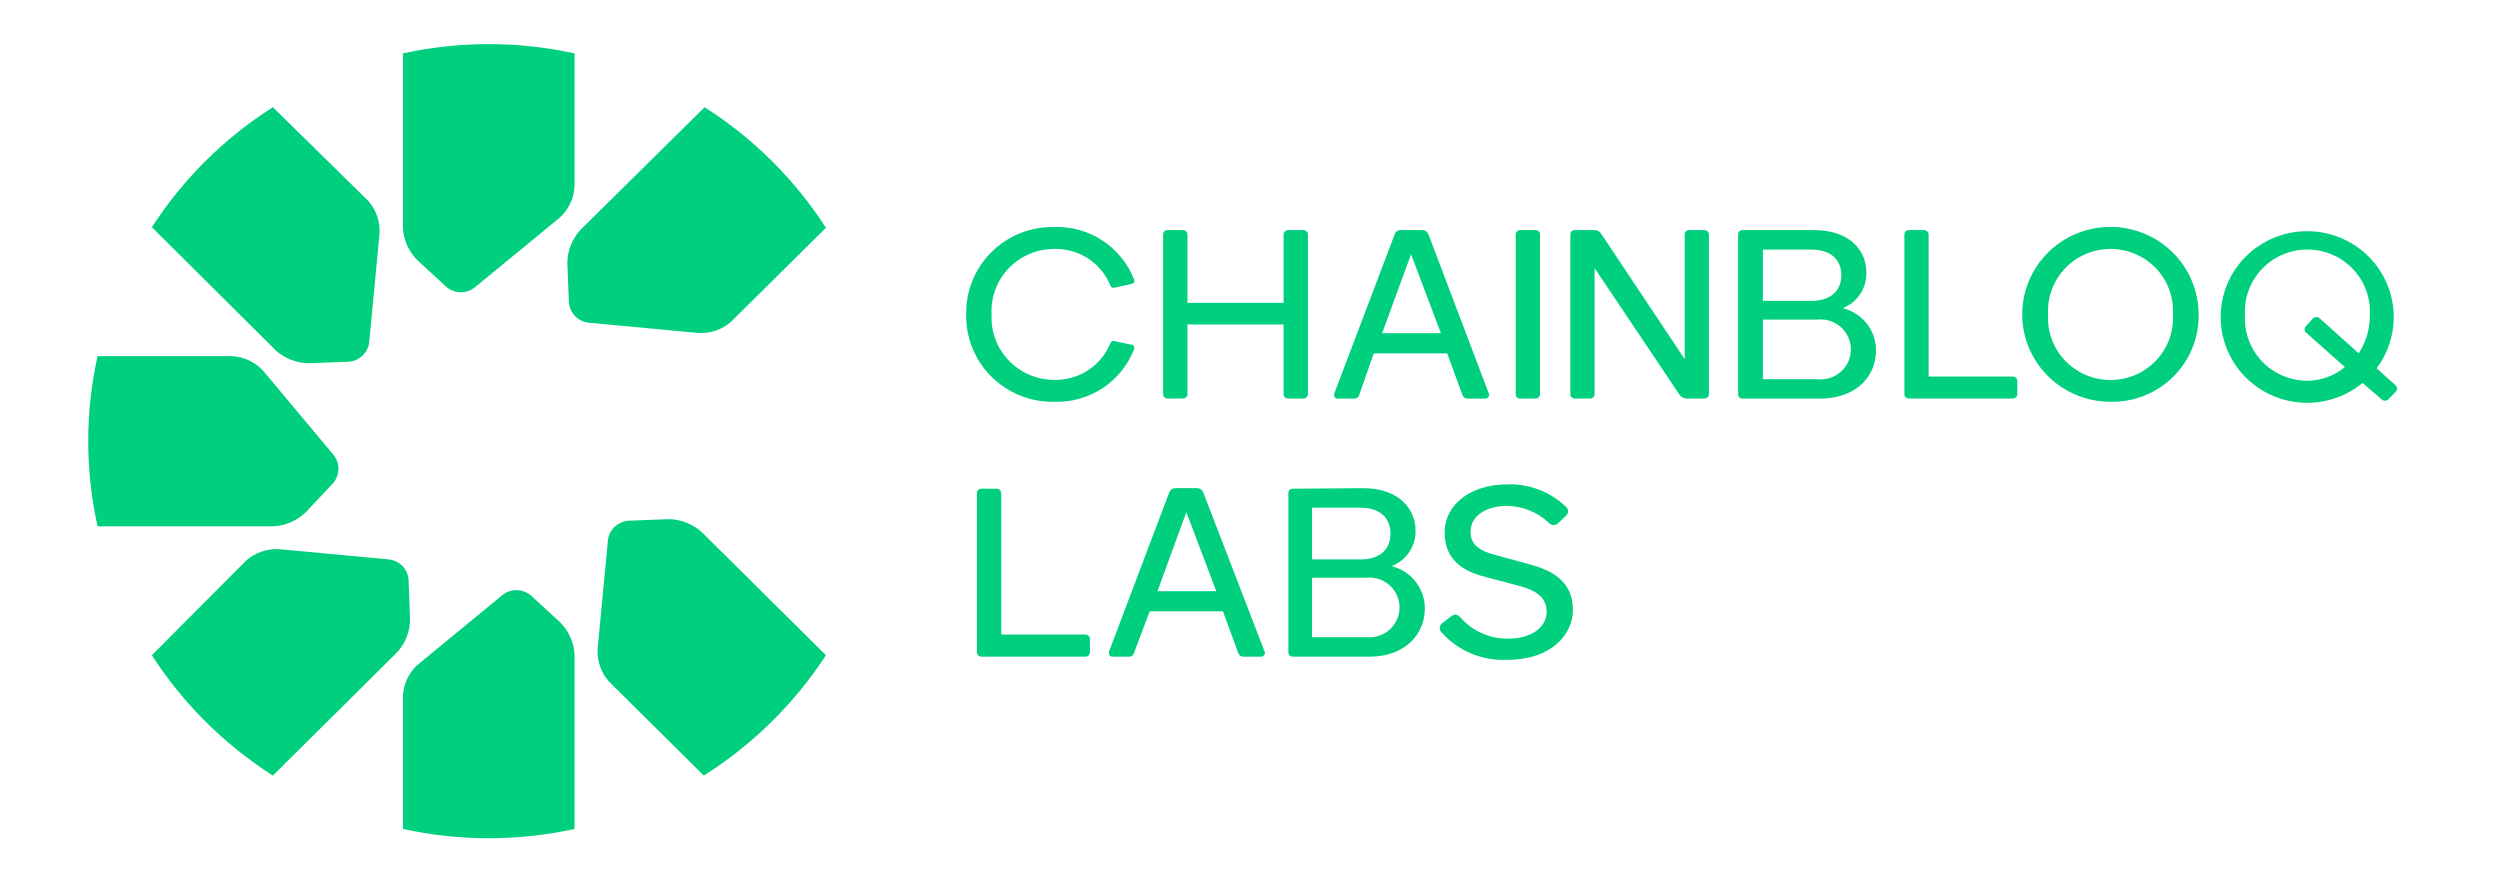
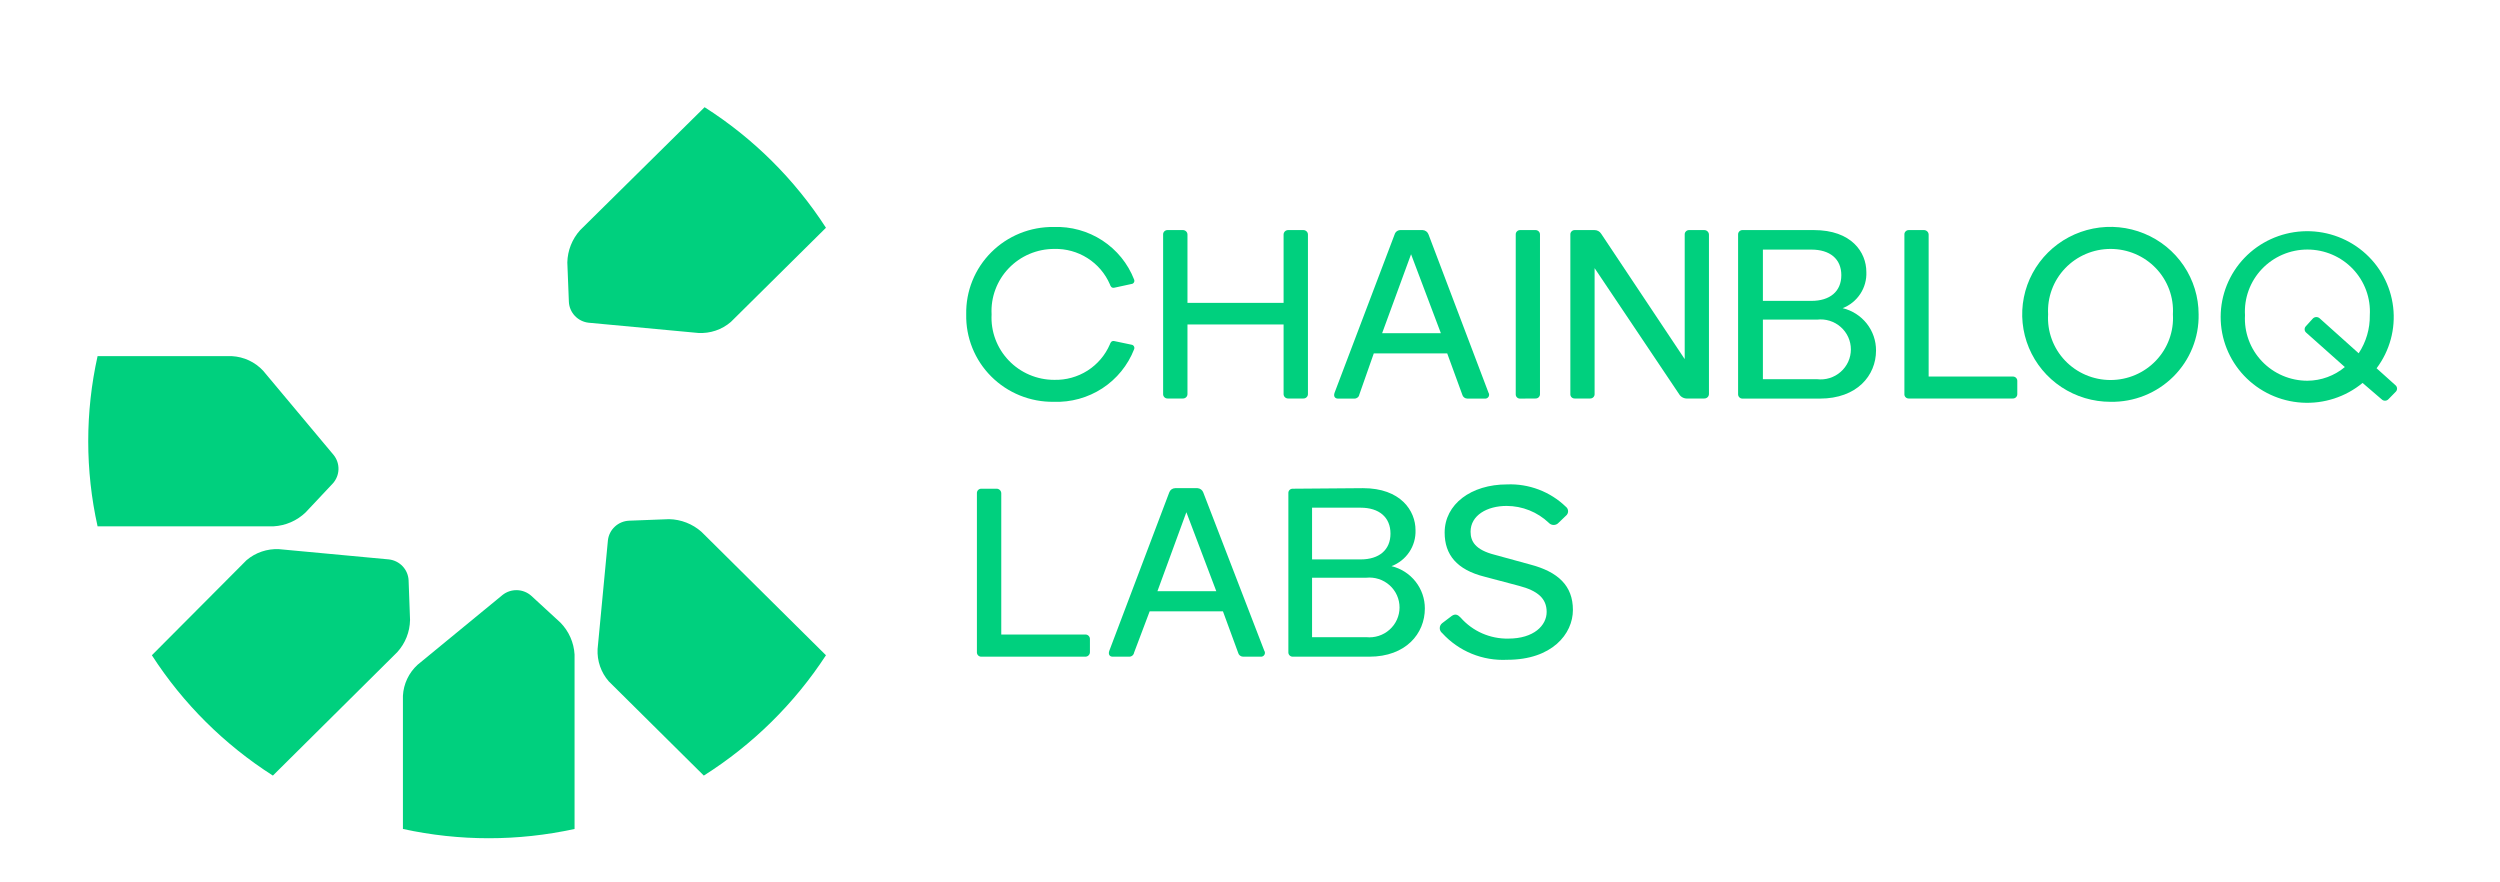
<svg xmlns="http://www.w3.org/2000/svg" width="170" height="60" viewBox="0 0 170 60" fill="none">
  <path d="M20.78 34.845L22.633 32.873C22.871 32.608 23.007 32.269 23.017 31.915C23.026 31.56 22.909 31.214 22.686 30.938L17.891 25.207C17.341 24.617 16.582 24.262 15.773 24.218H6.635C5.788 28.029 5.788 31.978 6.635 35.79H18.602C19.419 35.745 20.192 35.409 20.78 34.845Z" fill="#00D07E" />
  <path d="M38.117 42.345L36.128 40.515C35.862 40.278 35.52 40.142 35.163 40.131C34.806 40.12 34.456 40.235 34.176 40.455L28.397 45.203C27.8 45.749 27.442 46.505 27.399 47.31V56.37C31.243 57.21 35.226 57.21 39.07 56.37V44.505C39.023 43.695 38.685 42.929 38.117 42.345Z" fill="#00D07E" />
-   <path d="M28.344 17.655L30.334 19.492C30.6 19.728 30.942 19.863 31.3 19.873C31.657 19.882 32.006 19.766 32.285 19.545L38.072 14.79C38.663 14.245 39.02 13.496 39.07 12.697V3.63C35.226 2.79 31.243 2.79 27.399 3.63V15.495C27.442 16.304 27.777 17.071 28.344 17.655Z" fill="#00D07E" />
  <path d="M27.883 42.157L27.785 39.465C27.769 39.108 27.625 38.769 27.38 38.508C27.135 38.247 26.803 38.081 26.446 38.04L18.972 37.343C18.167 37.304 17.377 37.572 16.764 38.093L10.327 44.557C12.445 47.84 15.252 50.63 18.556 52.74L27.013 44.347C27.561 43.746 27.87 42.968 27.883 42.157Z" fill="#00D07E" />
  <path d="M38.578 17.85L38.684 20.535C38.703 20.889 38.849 21.225 39.094 21.483C39.339 21.741 39.668 21.905 40.023 21.945L47.489 22.642C48.295 22.686 49.088 22.418 49.698 21.892L56.165 15.488C54.042 12.198 51.227 9.401 47.913 7.29L39.448 15.652C38.903 16.259 38.595 17.038 38.578 17.85Z" fill="#00D07E" />
  <path d="M45.492 35.303L42.777 35.407C42.417 35.423 42.075 35.565 41.811 35.809C41.548 36.052 41.38 36.38 41.339 36.735L40.636 44.138C40.596 44.937 40.866 45.721 41.392 46.328L47.86 52.74C51.188 50.635 54.021 47.844 56.165 44.557L47.701 36.165C47.092 35.625 46.309 35.319 45.492 35.303Z" fill="#00D07E" />
-   <path d="M20.977 24.698L23.685 24.6C24.042 24.581 24.381 24.437 24.641 24.194C24.901 23.951 25.066 23.625 25.107 23.273L25.81 15.863C25.853 15.063 25.582 14.278 25.054 13.672L18.556 7.29C15.251 9.389 12.443 12.173 10.327 15.45L18.761 23.835C19.37 24.378 20.157 24.685 20.977 24.698Z" fill="#00D07E" />
  <path d="M65.703 21.375C65.687 20.594 65.829 19.818 66.122 19.093C66.414 18.368 66.851 17.709 67.406 17.155C67.96 16.601 68.622 16.163 69.351 15.867C70.08 15.572 70.861 15.425 71.649 15.435C72.822 15.391 73.979 15.712 74.96 16.352C75.94 16.992 76.695 17.919 77.118 19.005C77.132 19.037 77.139 19.072 77.137 19.107C77.135 19.141 77.125 19.175 77.107 19.206C77.09 19.236 77.065 19.261 77.035 19.28C77.005 19.299 76.971 19.31 76.936 19.312L75.794 19.56C75.582 19.613 75.514 19.462 75.469 19.328C75.153 18.598 74.623 17.98 73.949 17.552C73.275 17.124 72.487 16.907 71.686 16.927C71.108 16.927 70.535 17.043 70.003 17.269C69.471 17.495 68.991 17.826 68.592 18.243C68.194 18.659 67.885 19.151 67.685 19.69C67.484 20.229 67.397 20.802 67.428 21.375C67.397 21.948 67.484 22.522 67.684 23.061C67.885 23.6 68.193 24.093 68.592 24.51C68.99 24.927 69.47 25.259 70.002 25.486C70.534 25.713 71.107 25.83 71.686 25.83C72.487 25.85 73.276 25.632 73.951 25.203C74.625 24.773 75.154 24.153 75.469 23.422C75.514 23.295 75.582 23.145 75.794 23.198L76.936 23.438C76.971 23.442 77.005 23.454 77.035 23.473C77.065 23.493 77.09 23.519 77.107 23.549C77.125 23.58 77.135 23.614 77.137 23.65C77.139 23.685 77.132 23.72 77.118 23.753C76.695 24.838 75.94 25.766 74.96 26.406C73.979 27.046 72.822 27.366 71.649 27.323C70.861 27.333 70.078 27.186 69.349 26.89C68.62 26.594 67.958 26.155 67.403 25.6C66.848 25.045 66.412 24.385 66.12 23.659C65.828 22.933 65.686 22.156 65.703 21.375Z" fill="#00D07E" />
  <path d="M88.94 26.79C88.941 26.831 88.934 26.872 88.918 26.911C88.902 26.949 88.879 26.984 88.849 27.012C88.819 27.041 88.784 27.064 88.745 27.078C88.706 27.093 88.664 27.1 88.623 27.098H87.601C87.56 27.1 87.518 27.093 87.479 27.078C87.44 27.064 87.405 27.041 87.375 27.012C87.345 26.984 87.321 26.949 87.306 26.911C87.29 26.872 87.282 26.831 87.284 26.79V22.065H80.748V26.79C80.749 26.831 80.742 26.872 80.726 26.911C80.71 26.949 80.687 26.984 80.657 27.012C80.627 27.041 80.592 27.064 80.553 27.078C80.514 27.093 80.472 27.1 80.431 27.098H79.394C79.354 27.099 79.313 27.091 79.275 27.076C79.238 27.061 79.204 27.038 79.175 27.009C79.147 26.98 79.125 26.946 79.11 26.908C79.096 26.871 79.09 26.83 79.092 26.79V15.96C79.088 15.919 79.094 15.878 79.108 15.839C79.122 15.801 79.144 15.765 79.172 15.736C79.201 15.706 79.235 15.682 79.273 15.667C79.312 15.651 79.353 15.644 79.394 15.645H80.431C80.473 15.644 80.514 15.651 80.553 15.667C80.592 15.682 80.628 15.706 80.657 15.735C80.687 15.764 80.711 15.8 80.726 15.838C80.742 15.877 80.749 15.918 80.748 15.96V20.595H87.284V15.96C87.283 15.918 87.29 15.877 87.306 15.838C87.321 15.8 87.345 15.764 87.374 15.735C87.404 15.706 87.439 15.682 87.478 15.667C87.517 15.651 87.559 15.644 87.601 15.645H88.623C88.665 15.644 88.706 15.651 88.745 15.667C88.784 15.682 88.82 15.706 88.849 15.735C88.879 15.764 88.903 15.8 88.918 15.838C88.934 15.877 88.941 15.918 88.94 15.96V26.79Z" fill="#00D07E" />
  <path d="M92.435 26.828C92.422 26.906 92.382 26.977 92.32 27.028C92.259 27.078 92.182 27.106 92.102 27.105H90.983C90.786 27.105 90.665 26.962 90.748 26.715L94.833 15.945C94.857 15.86 94.908 15.784 94.979 15.73C95.05 15.676 95.137 15.646 95.226 15.645H96.739C96.828 15.649 96.914 15.68 96.986 15.734C97.057 15.787 97.111 15.861 97.14 15.945L101.217 26.7C101.244 26.742 101.259 26.79 101.26 26.84C101.261 26.89 101.247 26.938 101.221 26.981C101.195 27.023 101.157 27.058 101.112 27.079C101.067 27.102 101.017 27.11 100.967 27.105H99.779C99.699 27.104 99.621 27.076 99.557 27.026C99.494 26.975 99.45 26.906 99.432 26.828L98.41 24.03H93.418L92.435 26.828ZM95.952 17.288L93.985 22.657H97.979L95.952 17.288Z" fill="#00D07E" />
  <path d="M103.365 27.105C103.325 27.106 103.284 27.099 103.247 27.084C103.21 27.068 103.176 27.046 103.148 27.017C103.12 26.988 103.099 26.953 103.085 26.915C103.072 26.878 103.067 26.837 103.07 26.797V15.96C103.067 15.92 103.072 15.879 103.085 15.841C103.099 15.803 103.12 15.768 103.148 15.739C103.176 15.709 103.209 15.685 103.246 15.669C103.284 15.653 103.324 15.645 103.365 15.645H104.409C104.45 15.644 104.492 15.651 104.53 15.667C104.569 15.682 104.604 15.706 104.633 15.735C104.662 15.765 104.685 15.8 104.7 15.839C104.714 15.877 104.721 15.919 104.719 15.96V26.79C104.721 26.831 104.714 26.872 104.7 26.91C104.685 26.948 104.662 26.983 104.633 27.012C104.604 27.041 104.569 27.064 104.53 27.078C104.491 27.093 104.45 27.1 104.409 27.098L103.365 27.105Z" fill="#00D07E" />
  <path d="M108.433 18.233V26.79C108.435 26.831 108.428 26.872 108.414 26.91C108.399 26.948 108.376 26.983 108.347 27.012C108.318 27.041 108.282 27.064 108.244 27.078C108.205 27.093 108.164 27.1 108.123 27.098H107.079C107.038 27.099 106.998 27.091 106.961 27.076C106.924 27.061 106.89 27.038 106.862 27.009C106.834 26.98 106.813 26.945 106.799 26.908C106.786 26.87 106.781 26.83 106.784 26.79V15.96C106.781 15.92 106.786 15.879 106.799 15.841C106.813 15.803 106.834 15.768 106.862 15.739C106.89 15.709 106.923 15.685 106.96 15.669C106.998 15.653 107.038 15.645 107.079 15.645H108.418C108.51 15.643 108.601 15.665 108.681 15.708C108.762 15.752 108.83 15.815 108.879 15.893L114.56 24.42V15.96C114.557 15.92 114.562 15.879 114.575 15.841C114.589 15.803 114.61 15.768 114.638 15.739C114.665 15.709 114.699 15.685 114.736 15.669C114.774 15.653 114.814 15.645 114.855 15.645H115.883C115.926 15.644 115.968 15.651 116.007 15.667C116.047 15.682 116.083 15.705 116.113 15.735C116.143 15.764 116.167 15.799 116.184 15.838C116.2 15.876 116.209 15.918 116.209 15.96V26.79C116.209 26.832 116.2 26.873 116.184 26.911C116.167 26.95 116.143 26.984 116.113 27.013C116.082 27.042 116.046 27.064 116.007 27.078C115.967 27.093 115.925 27.099 115.883 27.098H114.756C114.643 27.107 114.528 27.084 114.427 27.032C114.325 26.981 114.24 26.902 114.182 26.805L108.433 18.233Z" fill="#00D07E" />
  <path d="M123.342 15.645C125.898 15.645 126.912 17.145 126.912 18.495C126.935 19.02 126.792 19.54 126.503 19.98C126.214 20.421 125.794 20.762 125.301 20.955C125.951 21.112 126.528 21.482 126.94 22.004C127.352 22.527 127.574 23.172 127.57 23.835C127.57 25.538 126.276 27.105 123.75 27.105H118.493C118.452 27.106 118.412 27.099 118.374 27.084C118.336 27.069 118.302 27.046 118.274 27.017C118.246 26.988 118.223 26.954 118.209 26.916C118.195 26.878 118.188 26.838 118.19 26.797V15.96C118.187 15.919 118.193 15.878 118.207 15.839C118.221 15.801 118.242 15.765 118.271 15.736C118.3 15.706 118.334 15.682 118.372 15.667C118.411 15.651 118.452 15.644 118.493 15.645H123.342ZM123.175 16.973H119.877V20.46H123.175C124.431 20.46 125.21 19.823 125.21 18.712C125.21 17.602 124.431 16.973 123.175 16.973ZM119.877 21.735V25.785H123.553C123.842 25.82 124.136 25.794 124.414 25.708C124.692 25.622 124.948 25.479 125.166 25.287C125.384 25.096 125.559 24.861 125.679 24.598C125.798 24.334 125.86 24.049 125.86 23.76C125.86 23.471 125.798 23.186 125.679 22.922C125.559 22.659 125.384 22.424 125.166 22.233C124.948 22.041 124.692 21.898 124.414 21.812C124.136 21.726 123.842 21.7 123.553 21.735H119.877Z" fill="#00D07E" />
  <path d="M137.176 26.79C137.178 26.831 137.172 26.872 137.157 26.91C137.142 26.948 137.12 26.983 137.09 27.012C137.061 27.041 137.026 27.064 136.987 27.078C136.949 27.093 136.907 27.1 136.866 27.098H129.794C129.753 27.099 129.713 27.091 129.676 27.076C129.639 27.061 129.605 27.038 129.577 27.009C129.549 26.98 129.528 26.945 129.514 26.908C129.501 26.87 129.496 26.83 129.499 26.79V15.96C129.496 15.92 129.501 15.879 129.514 15.841C129.528 15.803 129.549 15.768 129.577 15.739C129.604 15.709 129.638 15.685 129.675 15.669C129.713 15.653 129.753 15.645 129.794 15.645H130.822C130.865 15.644 130.907 15.651 130.946 15.667C130.986 15.682 131.022 15.705 131.052 15.735C131.082 15.764 131.106 15.799 131.123 15.838C131.139 15.876 131.148 15.918 131.148 15.96V25.605H136.866C136.907 25.603 136.949 25.609 136.987 25.624C137.026 25.639 137.061 25.661 137.09 25.69C137.12 25.719 137.142 25.754 137.157 25.792C137.172 25.831 137.178 25.872 137.176 25.913V26.79Z" fill="#00D07E" />
  <path d="M143.515 27.323C142.328 27.324 141.168 26.976 140.18 26.324C139.193 25.671 138.423 24.743 137.968 23.656C137.513 22.57 137.393 21.373 137.623 20.219C137.854 19.065 138.425 18.005 139.263 17.172C140.102 16.34 141.171 15.772 142.334 15.542C143.498 15.312 144.705 15.43 145.801 15.88C146.898 16.329 147.835 17.092 148.494 18.07C149.154 19.048 149.506 20.198 149.506 21.375C149.521 22.16 149.377 22.939 149.081 23.667C148.786 24.395 148.345 25.057 147.786 25.612C147.227 26.167 146.56 26.605 145.826 26.899C145.092 27.193 144.306 27.337 143.515 27.323ZM143.515 16.927C142.937 16.928 142.365 17.045 141.835 17.271C141.304 17.498 140.825 17.829 140.428 18.246C140.031 18.662 139.723 19.154 139.525 19.692C139.326 20.23 139.24 20.803 139.272 21.375C139.237 21.949 139.321 22.523 139.519 23.064C139.716 23.604 140.023 24.098 140.421 24.517C140.818 24.935 141.298 25.268 141.83 25.496C142.362 25.724 142.935 25.841 143.515 25.841C144.095 25.841 144.668 25.724 145.2 25.496C145.732 25.268 146.212 24.935 146.609 24.517C147.007 24.098 147.314 23.604 147.511 23.064C147.709 22.523 147.793 21.949 147.758 21.375C147.791 20.803 147.706 20.23 147.508 19.691C147.309 19.152 147.002 18.66 146.605 18.243C146.207 17.827 145.728 17.495 145.197 17.269C144.666 17.043 144.093 16.927 143.515 16.927Z" fill="#00D07E" />
  <path d="M160.655 26.04C159.502 26.992 158.026 27.472 156.528 27.38C155.03 27.289 153.624 26.633 152.597 25.548C151.571 24.463 151.001 23.03 151.005 21.542C151.008 20.054 151.585 18.623 152.617 17.543C153.649 16.463 155.059 15.815 156.557 15.73C158.055 15.646 159.529 16.133 160.678 17.091C161.826 18.049 162.562 19.405 162.735 20.884C162.908 22.362 162.505 23.849 161.608 25.043L162.902 26.205C162.933 26.233 162.957 26.267 162.974 26.305C162.991 26.343 163 26.385 163 26.426C163 26.468 162.991 26.509 162.974 26.547C162.957 26.585 162.933 26.619 162.902 26.648L162.403 27.157C162.343 27.216 162.263 27.248 162.179 27.248C162.096 27.248 162.016 27.216 161.956 27.157L160.655 26.04ZM159.468 24.975L156.805 22.605C156.777 22.577 156.754 22.544 156.738 22.507C156.723 22.47 156.715 22.431 156.715 22.391C156.715 22.352 156.723 22.312 156.738 22.275C156.754 22.239 156.777 22.205 156.805 22.177L157.282 21.652C157.344 21.593 157.426 21.56 157.512 21.56C157.598 21.56 157.681 21.593 157.743 21.652L160.39 24.023C160.898 23.254 161.161 22.353 161.147 21.435C161.181 20.861 161.097 20.287 160.9 19.747C160.702 19.206 160.395 18.712 159.998 18.293C159.6 17.875 159.121 17.542 158.589 17.314C158.057 17.086 157.483 16.969 156.903 16.969C156.324 16.969 155.75 17.086 155.218 17.314C154.686 17.542 154.207 17.875 153.809 18.293C153.412 18.712 153.105 19.206 152.907 19.747C152.71 20.287 152.625 20.861 152.66 21.435C152.627 22.008 152.712 22.581 152.911 23.12C153.109 23.659 153.416 24.152 153.814 24.569C154.211 24.986 154.69 25.319 155.221 25.546C155.752 25.773 156.325 25.89 156.903 25.89C157.844 25.884 158.751 25.549 159.468 24.945V24.975Z" fill="#00D07E" />
  <path d="M74.115 44.34C74.116 44.382 74.108 44.423 74.093 44.462C74.077 44.5 74.053 44.536 74.024 44.565C73.994 44.594 73.959 44.618 73.92 44.633C73.881 44.649 73.839 44.656 73.797 44.655H66.732C66.691 44.656 66.65 44.649 66.611 44.633C66.573 44.617 66.538 44.594 66.51 44.564C66.481 44.535 66.46 44.499 66.446 44.461C66.432 44.422 66.426 44.381 66.43 44.34V33.54C66.427 33.5 66.434 33.459 66.448 33.422C66.462 33.384 66.484 33.349 66.513 33.321C66.541 33.292 66.576 33.269 66.613 33.254C66.651 33.239 66.691 33.231 66.732 33.233H67.753C67.796 33.23 67.838 33.237 67.878 33.251C67.918 33.266 67.954 33.288 67.985 33.317C68.016 33.345 68.041 33.38 68.058 33.418C68.076 33.457 68.085 33.498 68.086 33.54V43.148H73.797C73.839 43.145 73.881 43.152 73.921 43.167C73.96 43.182 73.996 43.205 74.026 43.235C74.056 43.265 74.08 43.3 74.095 43.34C74.11 43.379 74.117 43.421 74.115 43.462V44.34Z" fill="#00D07E" />
  <path d="M77.118 44.377C77.105 44.456 77.064 44.527 77.003 44.578C76.942 44.629 76.865 44.656 76.785 44.655H75.658C75.461 44.655 75.347 44.505 75.431 44.258L79.508 33.487C79.536 33.404 79.59 33.331 79.661 33.278C79.733 33.226 79.82 33.197 79.909 33.195H81.429C81.516 33.2 81.6 33.231 81.67 33.283C81.74 33.335 81.793 33.406 81.822 33.487L85.968 44.242C85.997 44.284 86.013 44.332 86.016 44.382C86.018 44.432 86.005 44.482 85.98 44.526C85.954 44.569 85.917 44.605 85.872 44.627C85.827 44.65 85.776 44.66 85.725 44.655H84.53C84.45 44.653 84.373 44.625 84.311 44.575C84.25 44.525 84.207 44.455 84.19 44.377L83.161 41.572H78.177L77.118 44.377ZM80.673 34.83L78.706 40.2H82.707L80.673 34.83Z" fill="#00D07E" />
  <path d="M92.684 33.195C95.249 33.195 96.255 34.733 96.255 36.045C96.275 36.572 96.129 37.092 95.836 37.532C95.543 37.972 95.118 38.31 94.621 38.498C95.27 38.656 95.847 39.026 96.258 39.548C96.67 40.07 96.892 40.715 96.89 41.377C96.89 43.08 95.604 44.655 93.108 44.655H87.904C87.863 44.655 87.823 44.647 87.785 44.631C87.748 44.615 87.715 44.591 87.687 44.562C87.659 44.532 87.638 44.497 87.624 44.459C87.611 44.421 87.606 44.38 87.609 44.34V33.54C87.606 33.5 87.611 33.46 87.624 33.422C87.638 33.385 87.659 33.35 87.687 33.321C87.715 33.292 87.749 33.269 87.786 33.254C87.823 33.239 87.864 33.231 87.904 33.233L92.684 33.195ZM92.525 34.523H89.22V38.04H92.525C93.781 38.04 94.553 37.395 94.553 36.285C94.553 35.175 93.781 34.523 92.525 34.523ZM89.22 39.285V43.328H92.904C93.189 43.357 93.478 43.328 93.752 43.239C94.025 43.152 94.277 43.008 94.49 42.817C94.704 42.627 94.875 42.394 94.992 42.133C95.109 41.873 95.169 41.591 95.169 41.306C95.169 41.021 95.109 40.74 94.992 40.479C94.875 40.219 94.704 39.986 94.49 39.795C94.277 39.605 94.025 39.461 93.752 39.373C93.478 39.285 93.189 39.255 92.904 39.285H89.22Z" fill="#00D07E" />
  <path d="M106.474 34.455C106.522 34.491 106.562 34.538 106.589 34.592C106.616 34.646 106.63 34.706 106.63 34.766C106.63 34.827 106.616 34.886 106.589 34.94C106.562 34.994 106.522 35.041 106.474 35.078L105.982 35.55C105.94 35.596 105.889 35.634 105.832 35.659C105.774 35.684 105.712 35.698 105.649 35.698C105.586 35.698 105.524 35.684 105.467 35.659C105.41 35.634 105.358 35.596 105.316 35.55C104.545 34.816 103.519 34.405 102.45 34.403C101.126 34.403 99.999 35.04 99.999 36.157C99.999 36.81 100.317 37.388 101.64 37.725L104.046 38.385C105.967 38.888 106.958 39.84 106.958 41.475C106.958 43.11 105.536 44.865 102.495 44.865C101.668 44.908 100.841 44.768 100.075 44.454C99.31 44.14 98.625 43.66 98.07 43.05C98.018 43.01 97.976 42.959 97.947 42.9C97.918 42.842 97.903 42.778 97.903 42.712C97.903 42.647 97.918 42.583 97.947 42.525C97.976 42.466 98.018 42.415 98.07 42.375L98.713 41.888C98.963 41.708 99.144 41.805 99.326 42C99.728 42.457 100.226 42.822 100.785 43.068C101.345 43.314 101.951 43.436 102.563 43.425C104.31 43.425 105.173 42.525 105.173 41.61C105.173 40.695 104.56 40.17 103.304 39.84L100.959 39.218C99.061 38.745 98.236 37.718 98.236 36.218C98.236 34.282 100.037 32.94 102.48 32.94C103.214 32.91 103.947 33.03 104.634 33.29C105.321 33.551 105.947 33.947 106.474 34.455Z" fill="#00D07E" />
</svg>